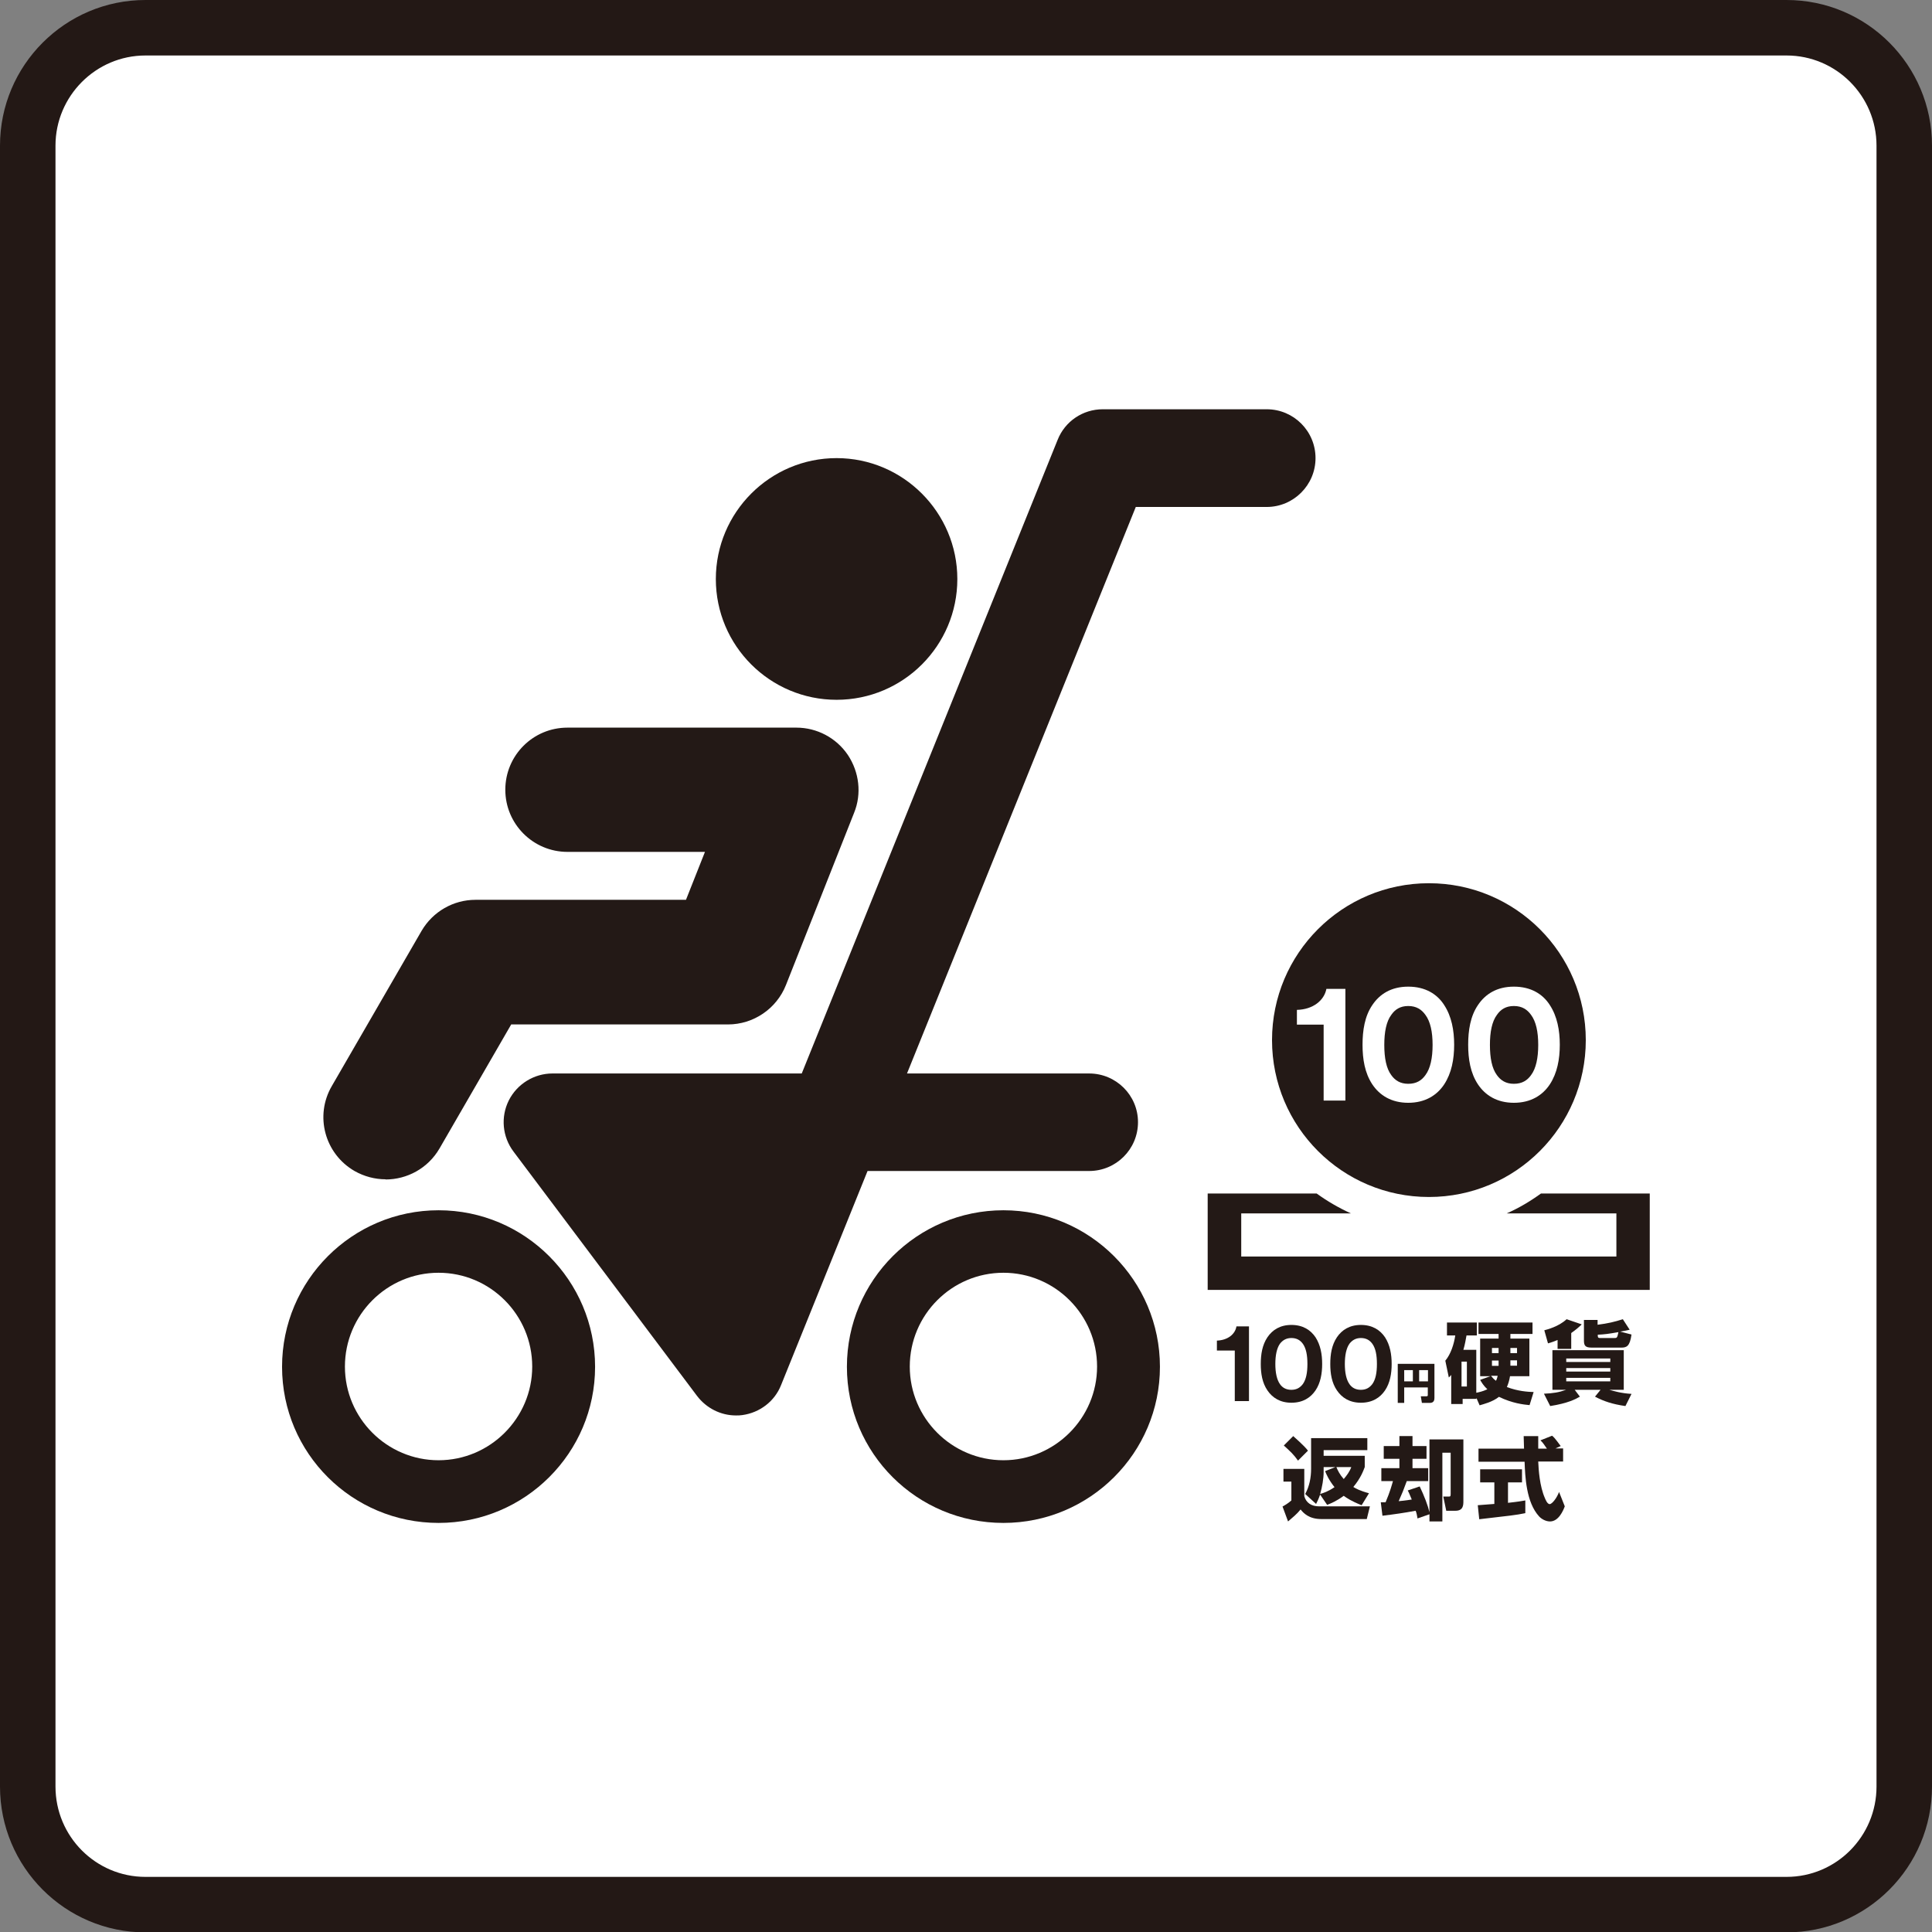
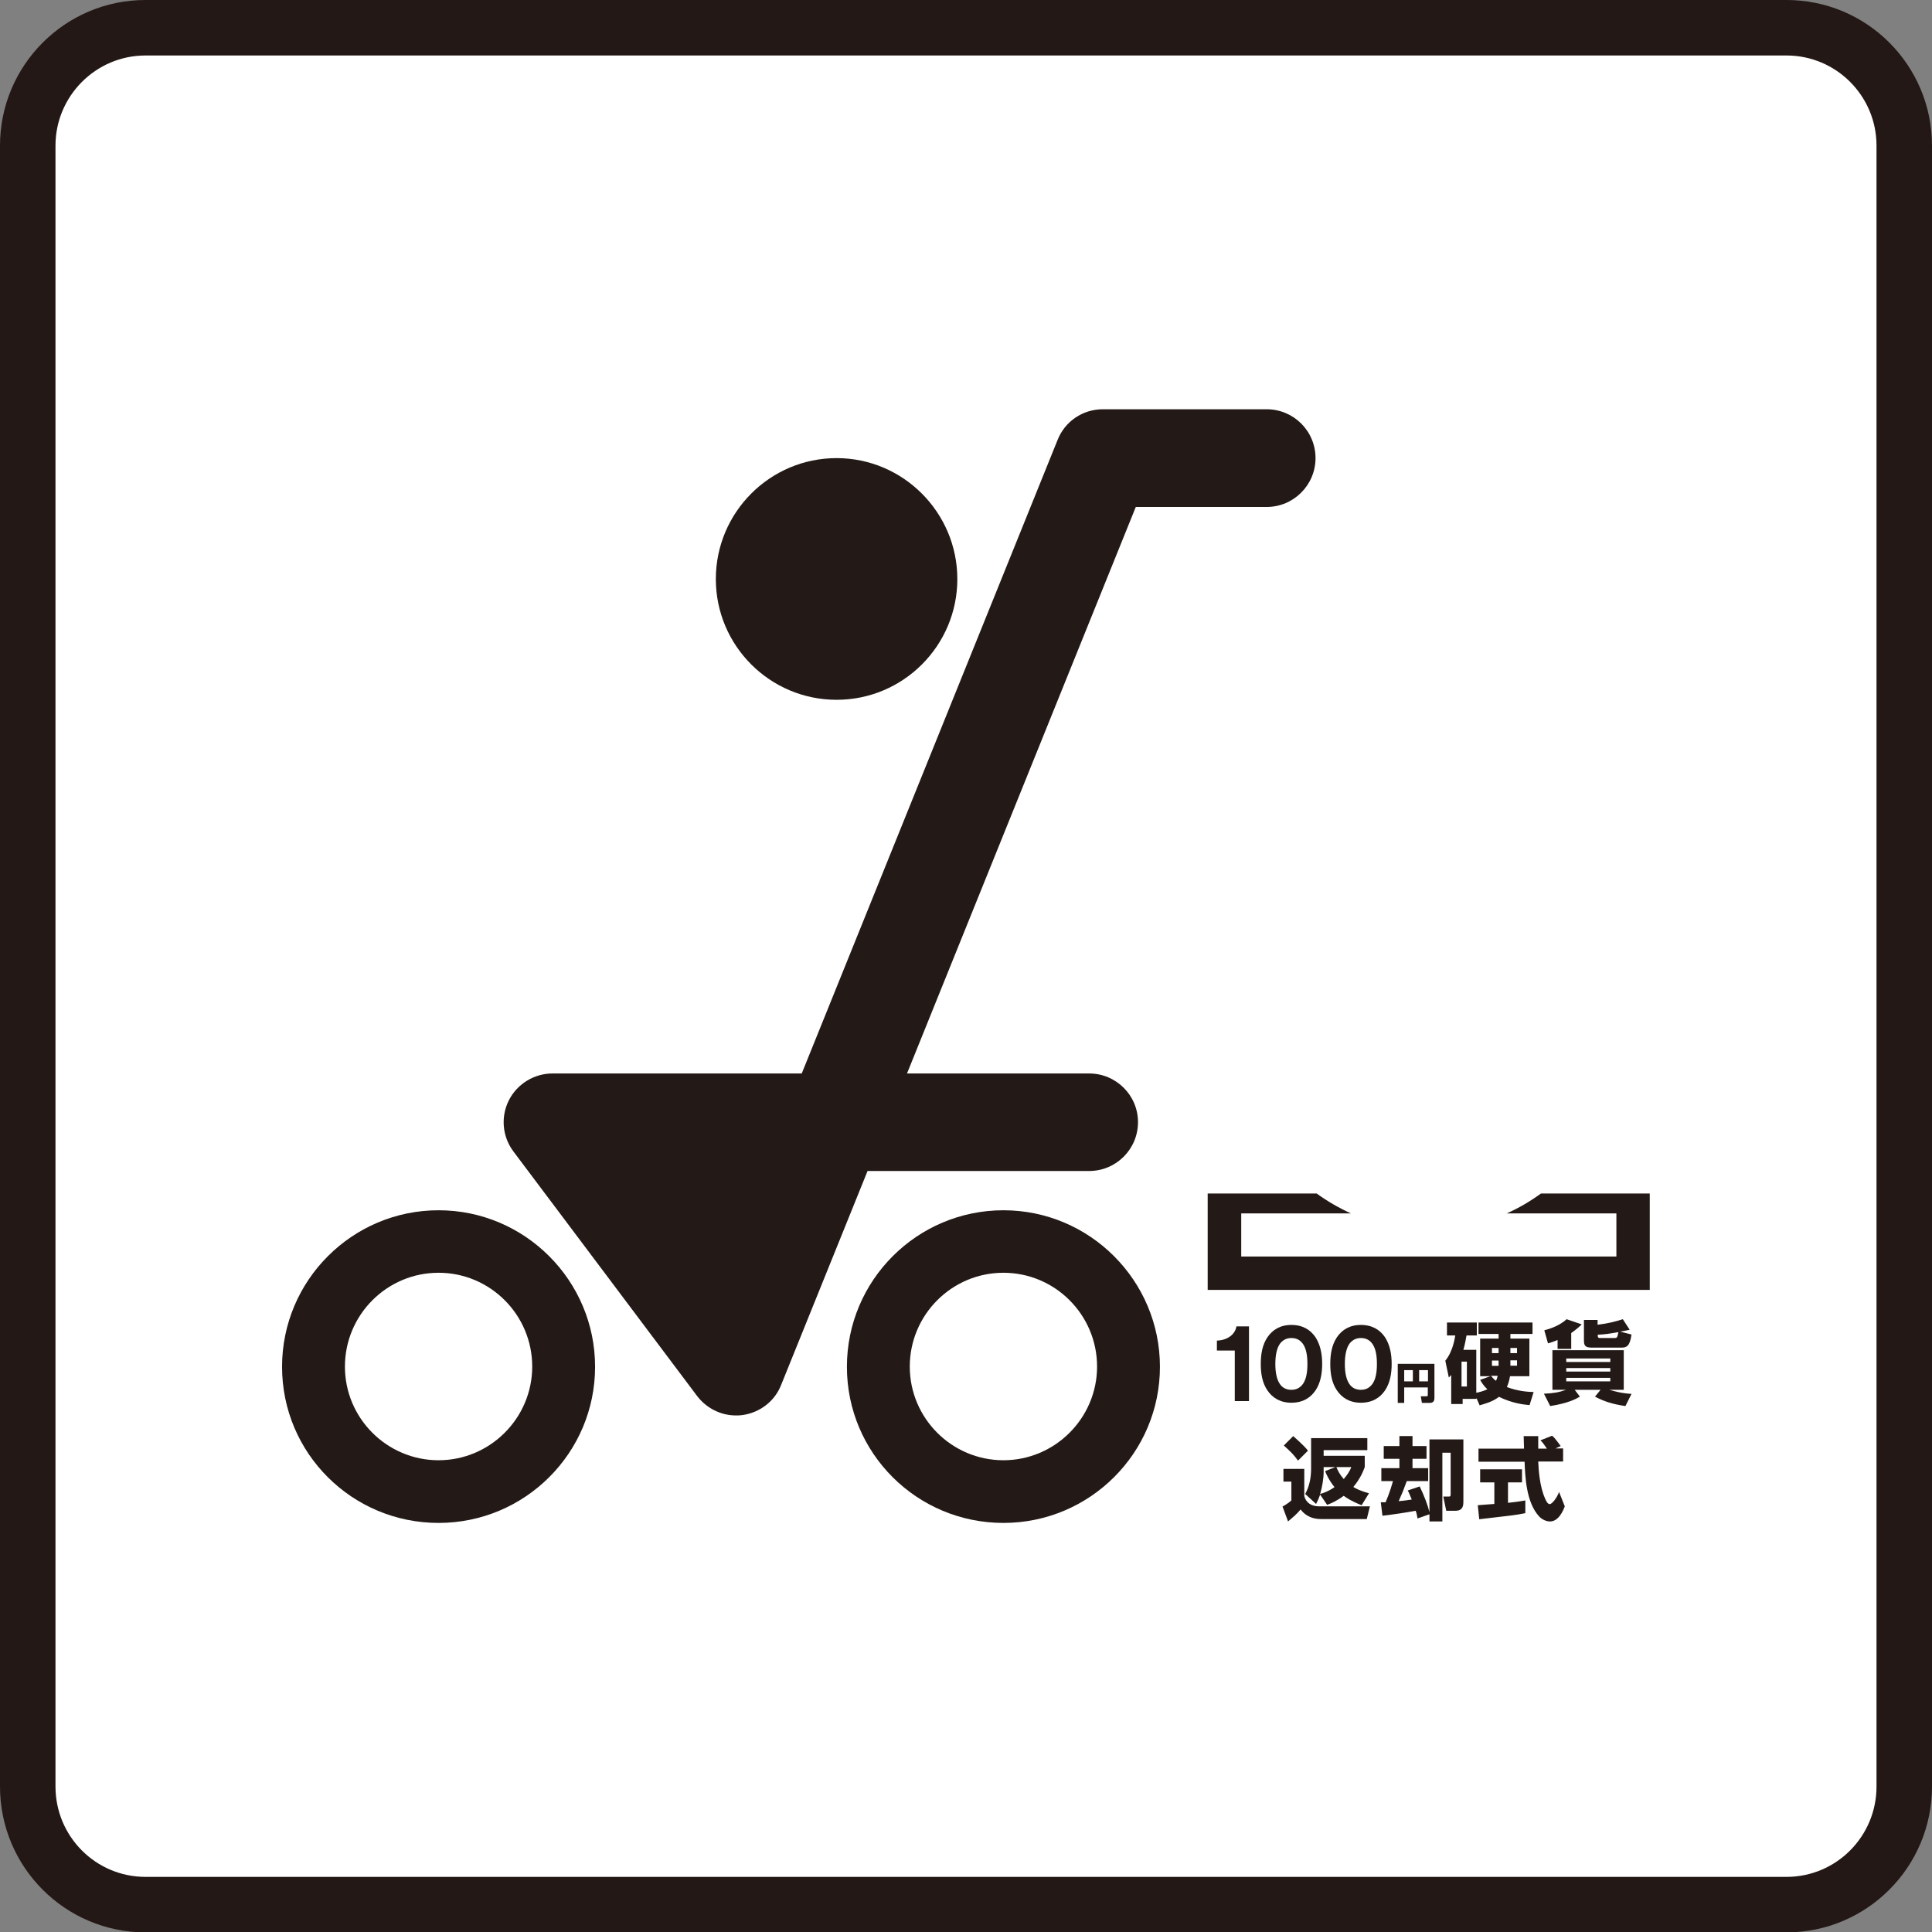
<svg xmlns="http://www.w3.org/2000/svg" id="_レイヤー_1" viewBox="0 0 10.48 10.482">
  <rect x="0" y="0" width="10.48" height="10.482" fill="#808080" stroke="none" />
  <defs>
    <style>.cls-1{fill:#fff;}.cls-2{fill:#231815;}.cls-3,.cls-4{fill:#231916;}.cls-4{fill-rule:evenodd;}</style>
  </defs>
  <g>
    <path class="cls-1" d="M.789,.15H9.691c.353,0,.639,.286,.639,.639V9.691c0,.353-.287,.64-.64,.64H.789c-.353,0-.639-.286-.639-.639V.789C.15,.437,.437,.15,.789,.15Z" />
    <path class="cls-2" d="M9.691,10.482H.789c-.435,0-.789-.354-.789-.791V.79C0,.354,.354,0,.789,0H9.691c.436,0,.789,.354,.789,.79V9.691c0,.437-.354,.791-.789,.791ZM.789,.301c-.269,0-.488,.22-.488,.489V9.691c0,.271,.219,.49,.488,.49H9.691c.27,0,.488-.22,.488-.49V.79c0-.27-.219-.489-.488-.489H.789Z" />
  </g>
  <g>
-     <path class="cls-4" d="M8.602,5.642c0,.47-.381,.851-.851,.851s-.851-.381-.851-.851,.381-.851,.851-.851,.851,.381,.851,.851" />
    <path class="cls-4" d="M8.359,6.474c-.058,.042-.12,.079-.186,.108h.595v.234h-2.035v-.234h.595c-.066-.03-.128-.066-.186-.108h-.591v.523h2.398v-.523h-.591Z" />
    <path class="cls-3" d="M6.698,7.601v-.275h-.097v-.054c.058-.002,.099-.034,.106-.077h.068v.405h-.078Z" />
    <path class="cls-3" d="M6.875,7.254c.027-.04,.069-.067,.13-.067,.062,0,.104,.027,.131,.067,.027,.042,.036,.092,.036,.145,0,.052-.009,.103-.036,.143-.027,.04-.069,.067-.131,.067-.061,0-.103-.027-.13-.067-.028-.041-.036-.091-.036-.143,0-.053,.008-.103,.036-.145m.068,.254c.013,.019,.033,.031,.062,.031,.03,0,.048-.013,.062-.031,.018-.025,.025-.062,.025-.109,0-.048-.007-.085-.025-.11-.014-.019-.033-.031-.062-.031-.029,0-.048,.013-.062,.031-.017,.024-.025,.062-.025,.11,0,.047,.008,.085,.025,.109" />
    <path class="cls-3" d="M7.252,7.254c.027-.04,.069-.067,.13-.067,.062,0,.104,.027,.131,.067,.027,.042,.036,.092,.036,.145,0,.052-.009,.103-.036,.143-.027,.04-.069,.067-.131,.067-.061,0-.103-.027-.13-.067-.028-.041-.036-.091-.036-.143,0-.053,.008-.103,.036-.145m.068,.254c.013,.019,.033,.031,.062,.031,.03,0,.048-.013,.062-.031,.018-.025,.025-.062,.025-.109,0-.048-.007-.085-.025-.11-.014-.019-.033-.031-.062-.031-.029,0-.048,.013-.062,.031-.017,.024-.025,.062-.025,.11,0,.047,.008,.085,.025,.109" />
    <path class="cls-3" d="M7.746,7.526h-.129v.084h-.035v-.212h.199v.185c0,.01-.002,.027-.025,.027h-.043l-.006-.036h.031c.007,0,.007-.004,.007-.007v-.041Zm-.129-.033h.047v-.061h-.047v.061Zm.081,0h.048v-.061h-.048v.061Z" />
    <path class="cls-3" d="M8.008,7.585v.003h-.074v.028h-.062v-.158c-.004,.006-.006,.007-.013,.014l-.019-.091c.03-.036,.047-.09,.054-.137h-.045v-.07h.162v.07h-.056c-.004,.021-.008,.048-.017,.078h.07v.233c.014-.003,.035-.007,.06-.019-.022-.021-.031-.037-.039-.051l.056-.02h-.056v-.204h.1v-.025h-.109v-.062h.293v.062h-.12v.025h.103v.204h-.105c-.004,.025-.01,.042-.017,.059,.061,.023,.114,.026,.145,.027l-.022,.071c-.033-.003-.094-.01-.166-.045-.035,.028-.085,.04-.105,.046l-.016-.037Zm-.08-.064h.029v-.135h-.029v.135Zm.16-.058c.009,.011,.012,.016,.027,.027,.002-.004,.006-.013,.009-.027h-.036Zm.041-.151h-.036v.028h.036v-.028Zm0,.068h-.036v.029h.036v-.029Zm.064-.04h.036v-.028h-.036v.028Zm0,.068h.036v-.029h-.036v.029Z" />
    <path class="cls-3" d="M8.376,7.56c.048-.002,.08-.007,.119-.021h-.074v-.215h.387v.215h-.078c.025,.007,.065,.019,.12,.022l-.033,.066c-.07-.01-.118-.026-.165-.051l.03-.037h-.14l.028,.037c-.022,.013-.065,.036-.161,.051l-.034-.067Zm.072-.291c-.023,.01-.038,.014-.051,.018l-.02-.071c.014-.004,.077-.019,.121-.06l.082,.028c-.011,.011-.03,.028-.057,.047v.086h-.074v-.048Zm.048,.119h.239v-.019h-.239v.019Zm0,.052h.239v-.019h-.239v.019Zm0,.053h.239v-.019h-.239v.019Zm.344-.28c-.015,.004-.027,.006-.052,.01l.062,.016c-.009,.065-.027,.071-.056,.071h-.16c-.035,0-.042-.011-.042-.039v-.111h.074v.026c.056-.007,.093-.016,.137-.03l.037,.057Zm-.083,.045c.013,0,.016,0,.022-.032-.057,.01-.073,.012-.112,.014,0,.013,0,.018,.013,.018h.078Z" />
    <path class="cls-3" d="M6.961,7.968h.114v.148c.01,.036,.039,.055,.079,.055h.277l-.017,.069h-.247c-.067,0-.097-.033-.112-.052-.02,.025-.045,.045-.068,.065l-.03-.081c.01-.005,.033-.019,.048-.033v-.102h-.043v-.069Zm.054-.178c.007,.007,.059,.051,.08,.079l-.054,.054c-.025-.035-.042-.05-.077-.082l.051-.051Zm.146,.317c-.009,.026-.016,.039-.022,.051l-.059-.054c.023-.042,.032-.089,.032-.137v-.166h.305v.065h-.237v.031h.223v.061c-.008,.021-.022,.06-.062,.108,.013,.008,.036,.021,.085,.034l-.04,.065c-.056-.022-.082-.04-.097-.051-.038,.028-.069,.041-.09,.049l-.039-.057Zm.084-.149h-.065v.026c0,.037-.008,.083-.019,.12,.019-.006,.041-.012,.078-.037-.031-.039-.045-.071-.051-.087l.056-.022Zm.004,0c.008,.019,.018,.04,.04,.065,.016-.019,.032-.04,.041-.065h-.081Z" />
    <path class="cls-3" d="M7.689,8.235c-.003-.015-.004-.026-.01-.04-.065,.012-.114,.019-.18,.027l-.009-.073c.005,0,.022,0,.026,0,.025-.059,.034-.094,.04-.115h-.063v-.07h.098v-.051h-.085v-.069h.085v-.054h.071v.054h.076v.069h-.076v.051h.085v.07h-.116c-.017,.047-.026,.069-.044,.109,.002,0,.042-.004,.071-.009-.013-.031-.016-.039-.022-.049l.065-.022c.025,.052,.045,.105,.053,.14v-.395h.184v.335c0,.022-.001,.052-.043,.052h-.05l-.016-.077h.027c.01,0,.013,0,.013-.013v-.225h-.045v.373h-.07v-.039l-.066,.023Z" />
    <path class="cls-3" d="M8.015,8.165s.082-.006,.091-.007v-.117h-.077v-.071h.227v.071h-.076v.111c.055-.006,.077-.01,.094-.013v.069c-.054,.011-.078,.013-.25,.033l-.008-.077Zm.418-.308h.046v.071h-.135c.002,.047,.008,.134,.036,.198,.003,.007,.013,.033,.026,.033s.039-.033,.051-.066l.031,.078c-.008,.022-.033,.082-.08,.082-.023,0-.046-.013-.059-.027-.071-.077-.076-.218-.079-.297h-.25v-.071h.247c0-.008-.002-.065-.002-.068h.079v.068h.047c-.013-.019-.022-.033-.035-.045l.063-.025c.007,.005,.013,.01,.047,.056l-.031,.014Z" />
    <path class="cls-1" d="M7.18,5.97v-.412h-.145v-.08c.087-.002,.148-.051,.16-.114h.103v.606h-.117Z" />
    <path class="cls-1" d="M7.444,5.452c.04-.06,.103-.1,.195-.1,.092,0,.157,.04,.195,.1,.04,.061,.054,.137,.054,.215,0,.079-.014,.154-.054,.215-.039,.059-.103,.1-.195,.1-.091,0-.155-.04-.195-.1-.041-.062-.053-.137-.053-.215,0-.078,.012-.155,.053-.215m.103,.38c.02,.028,.048,.047,.092,.047,.045,0,.073-.019,.093-.047,.027-.036,.039-.093,.039-.164,0-.071-.012-.127-.039-.163-.02-.028-.048-.048-.093-.048-.044,0-.072,.019-.092,.048-.027,.036-.038,.093-.038,.163,0,.071,.011,.128,.038,.164" />
    <path class="cls-1" d="M8.017,5.452c.04-.06,.103-.1,.195-.1,.092,0,.157,.04,.195,.1,.04,.061,.054,.137,.054,.215,0,.079-.014,.154-.054,.215-.039,.059-.103,.1-.195,.1-.091,0-.155-.04-.195-.1-.041-.062-.053-.137-.053-.215,0-.078,.012-.155,.053-.215m.103,.38c.02,.028,.048,.047,.092,.047,.045,0,.073-.019,.093-.047,.027-.036,.039-.093,.039-.164,0-.071-.012-.127-.039-.163-.02-.028-.048-.048-.093-.048-.044,0-.072,.019-.092,.048-.027,.036-.038,.093-.038,.163,0,.071,.011,.128,.038,.164" />
  </g>
  <g>
    <path class="cls-3" d="M4.538,3.796c.362,0,.655-.294,.655-.655s-.294-.656-.655-.656-.655,.294-.655,.656,.294,.655,.655,.655Z" />
    <path class="cls-3" d="M5.443,6.565c-.468,0-.849,.38-.849,.849s.38,.847,.849,.847,.849-.38,.849-.847-.38-.849-.849-.849Zm0,1.356c-.28,0-.508-.228-.508-.508,0-.281,.228-.509,.508-.509s.508,.228,.508,.509c0,.279-.228,.508-.508,.508Z" />
    <path class="cls-3" d="M2.379,6.565c-.468,0-.849,.38-.849,.849s.38,.847,.849,.847,.849-.38,.849-.847-.38-.849-.849-.849Zm0,1.356c-.28,0-.508-.228-.508-.508,0-.281,.228-.509,.508-.509s.508,.228,.508,.509c0,.279-.228,.508-.508,.508Z" />
    <path class="cls-3" d="M6.871,2.22h-.889c-.108,0-.205,.065-.245,.166l-1.388,3.437h-1.352c-.1,0-.192,.057-.237,.146-.045,.09-.035,.197,.025,.277l.996,1.326c.051,.067,.129,.106,.211,.106,.012,0,.023,0,.035-.002,.094-.013,.175-.074,.21-.163l.469-1.161h1.202c.146,0,.265-.118,.265-.265,0-.146-.119-.264-.265-.264h-.988l1.241-3.073h.71c.146,0,.265-.119,.265-.265,0-.146-.118-.265-.265-.265Z" />
-     <path class="cls-3" d="M2.091,6.398c.117,0,.23-.06,.293-.168l.389-.673h1.176c.138,0,.263-.085,.314-.213l.37-.935c.042-.103,.028-.221-.034-.314-.063-.093-.168-.148-.279-.148h-1.242c-.187,0-.337,.151-.337,.337s.151,.337,.337,.337h.746l-.103,.26h-1.142c-.12,0-.231,.064-.292,.168l-.487,.842c-.094,.161-.039,.367,.123,.461,.053,.03,.111,.045,.169,.045Z" />
  </g>
</svg>